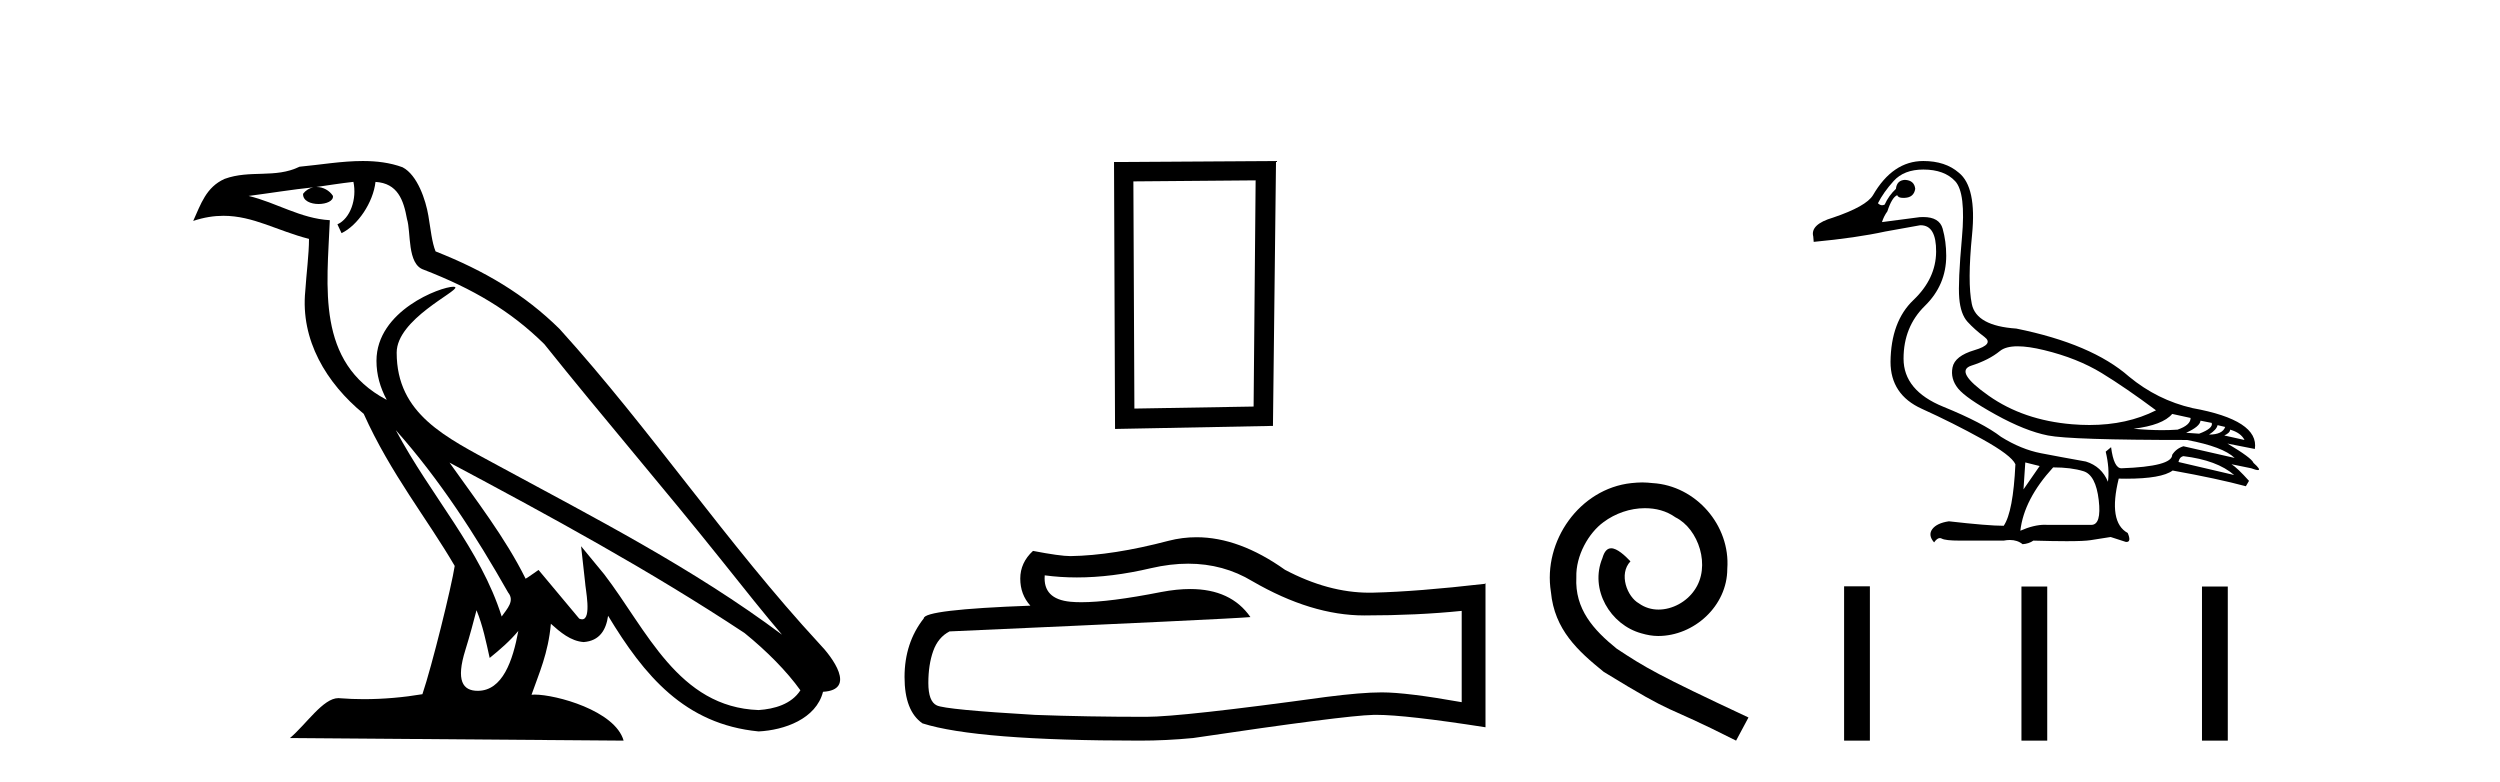
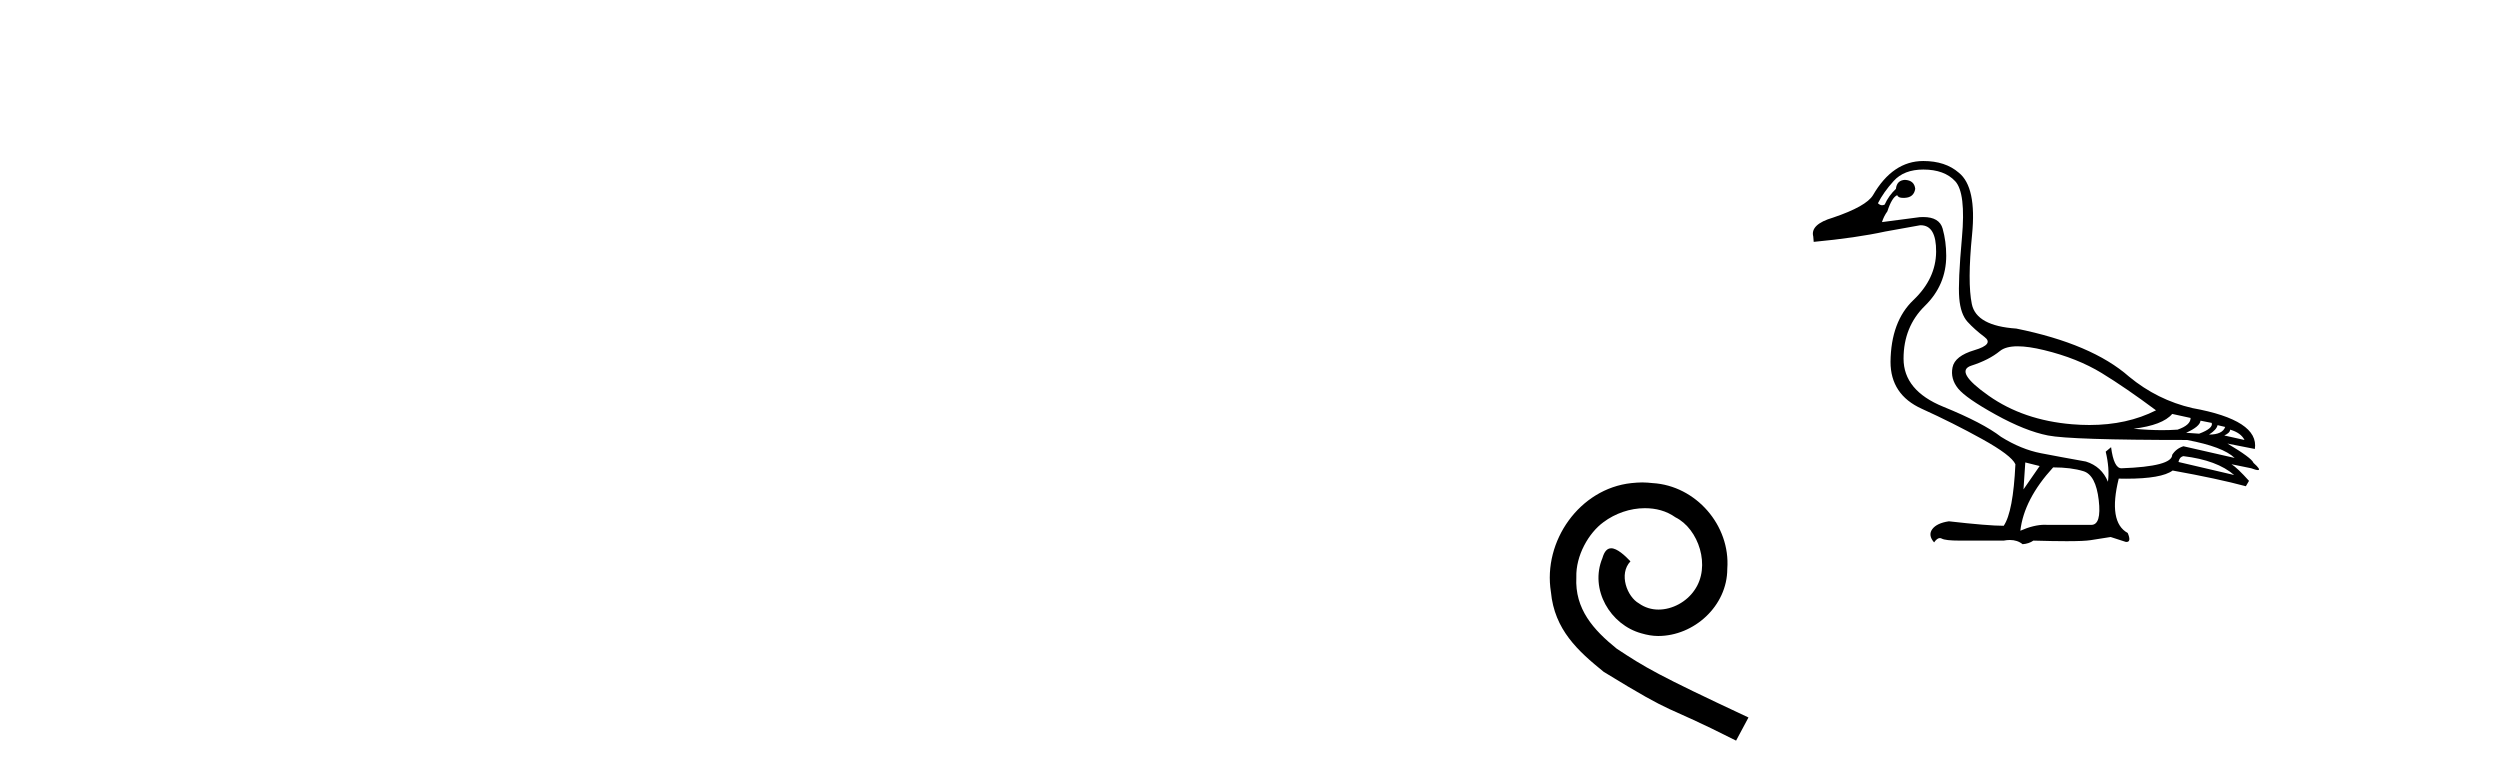
<svg xmlns="http://www.w3.org/2000/svg" width="131.0" height="41.0">
-   <path d="M 20.74 22.54 L 20.74 22.54 C 23.034 25.118 24.933 28.06 26.626 31.048 C 26.982 31.486 26.582 31.888 26.288 32.305 C 25.173 28.763 22.605 26.03 20.74 22.54 ZM 18.519 9.529 C 18.71 10.422 18.358 11.451 17.681 11.755 L 17.897 12.217 C 18.743 11.815 19.555 10.612 19.676 9.532 C 20.831 9.601 21.147 10.47 21.327 11.479 C 21.544 12.168 21.324 13.841 22.198 14.13 C 24.778 15.129 26.75 16.285 28.521 18.031 C 31.576 21.852 34.768 25.552 37.823 29.376 C 39.01 30.865 40.095 32.228 40.977 33.257 C 36.337 29.789 31.154 27.136 26.068 24.38 C 23.365 22.911 20.786 21.71 20.786 18.477 C 20.786 16.738 23.991 15.281 23.859 15.055 C 23.847 15.035 23.81 15.026 23.752 15.026 C 23.094 15.026 19.727 16.274 19.727 18.907 C 19.727 19.637 19.922 20.313 20.262 20.944 C 20.256 20.944 20.251 20.943 20.246 20.943 C 16.553 18.986 17.14 15.028 17.283 11.538 C 15.748 11.453 14.484 10.616 13.027 10.267 C 14.157 10.121 15.284 9.933 16.417 9.816 L 16.417 9.816 C 16.204 9.858 16.01 9.982 15.881 10.154 C 15.862 10.526 16.283 10.69 16.693 10.69 C 17.093 10.69 17.484 10.534 17.446 10.264 C 17.265 9.982 16.935 9.799 16.597 9.799 C 16.587 9.799 16.578 9.799 16.568 9.799 C 17.131 9.719 17.882 9.599 18.519 9.529 ZM 24.969 31.976 C 25.3 32.78 25.471 33.632 25.659 34.476 C 26.197 34.04 26.718 33.593 27.16 33.06 L 27.16 33.06 C 26.872 34.623 26.335 36.199 25.034 36.199 C 24.246 36.199 23.881 35.667 24.387 34.054 C 24.625 33.293 24.814 32.566 24.969 31.976 ZM 23.555 24.242 L 23.555 24.242 C 28.821 27.047 34.035 29.879 39.015 33.171 C 40.188 34.122 41.233 35.181 41.941 36.172 C 41.472 36.901 40.578 37.152 39.752 37.207 C 35.537 37.06 33.887 32.996 31.66 30.093 L 30.449 28.622 L 30.658 30.507 C 30.672 30.846 31.02 32.452 30.502 32.452 C 30.458 32.452 30.407 32.44 30.35 32.415 L 28.219 29.865 C 27.992 30.015 27.777 30.186 27.542 30.325 C 26.485 28.187 24.938 26.196 23.555 24.242 ZM 19.011 8.437 C 17.904 8.437 16.77 8.636 15.695 8.736 C 14.413 9.361 13.114 8.884 11.77 9.373 C 10.798 9.809 10.526 10.693 10.124 11.576 C 10.697 11.386 11.217 11.308 11.708 11.308 C 13.275 11.308 14.536 12.097 16.192 12.518 C 16.189 13.349 16.059 14.292 15.997 15.242 C 15.74 17.816 17.097 20.076 19.059 21.685 C 20.464 24.814 22.408 27.214 23.827 29.655 C 23.658 30.752 22.637 34.89 22.134 36.376 C 21.149 36.542 20.096 36.636 19.062 36.636 C 18.644 36.636 18.23 36.62 17.824 36.588 C 17.792 36.584 17.761 36.582 17.729 36.582 C 16.931 36.582 16.054 37.945 15.194 38.673 L 32.678 38.809 C 32.232 37.233 29.125 36.397 28.021 36.397 C 27.958 36.397 27.901 36.399 27.852 36.405 C 28.241 35.29 28.727 34.243 28.866 32.686 C 29.354 33.123 29.901 33.595 30.584 33.644 C 31.419 33.582 31.758 33.011 31.864 32.267 C 33.756 35.396 35.871 37.951 39.752 38.327 C 41.093 38.261 42.764 37.675 43.126 36.25 C 44.905 36.149 43.6 34.416 42.94 33.737 C 38.1 28.498 34.104 22.517 29.322 17.238 C 27.48 15.421 25.4 14.192 22.824 13.173 C 22.632 12.702 22.569 12.032 22.445 11.295 C 22.309 10.491 21.879 9.174 21.095 8.765 C 20.427 8.519 19.724 8.437 19.011 8.437 Z" style="fill:#000000;stroke:none" />
-   <path d="M 65.795 9.451 L 65.689 21.303 L 59.442 21.409 L 59.389 9.505 L 65.795 9.451 ZM 66.863 8.437 L 58.375 8.49 L 58.428 22.477 L 66.703 22.317 L 66.863 8.437 Z" style="fill:#000000;stroke:none" />
-   <path d="M 62.262 29.537 Q 64.106 29.537 65.626 30.456 Q 68.718 32.249 71.485 32.249 Q 74.27 32.249 76.593 32.01 L 76.593 36.794 Q 73.706 36.281 72.425 36.281 L 72.39 36.281 Q 71.348 36.281 69.486 36.52 Q 61.918 37.562 60.056 37.562 Q 56.964 37.562 54.231 37.46 Q 49.55 37.186 49.089 36.964 Q 48.645 36.759 48.645 35.786 Q 48.645 34.829 48.901 34.111 Q 49.157 33.394 49.755 33.086 Q 64.378 32.437 65.523 32.335 Q 64.504 30.865 62.366 30.865 Q 61.671 30.865 60.859 31.019 Q 58.136 31.556 56.659 31.556 Q 56.349 31.556 56.093 31.532 Q 54.641 31.395 54.744 30.148 L 54.744 30.148 Q 55.559 30.258 56.428 30.258 Q 58.253 30.258 60.313 29.772 Q 61.329 29.537 62.262 29.537 ZM 62.697 28.151 Q 61.957 28.151 61.235 28.337 Q 58.314 29.106 56.093 29.14 Q 55.546 29.14 54.129 28.867 Q 53.462 29.482 53.462 30.319 Q 53.462 31.156 53.992 31.737 Q 48.406 31.942 48.406 32.403 Q 47.398 33.684 47.398 35.478 Q 47.398 37.255 48.337 37.904 Q 51.173 38.809 59.732 38.809 Q 61.098 38.809 62.516 38.673 Q 70.443 37.494 71.963 37.46 Q 72.035 37.458 72.113 37.458 Q 73.675 37.458 77.84 38.109 L 77.84 30.558 L 77.806 30.592 Q 74.235 31.002 71.98 31.054 Q 71.865 31.057 71.749 31.057 Q 69.603 31.057 67.334 29.858 Q 64.933 28.151 62.697 28.151 Z" style="fill:#000000;stroke:none" />
  <path d="M 86.051 25.279 C 85.863 25.279 85.675 25.297 85.487 25.314 C 82.771 25.604 80.84 28.354 81.268 31.019 C 81.455 33.001 82.685 34.111 84.035 35.205 C 88.05 37.665 86.922 36.759 90.971 38.809 L 91.62 37.596 C 86.802 35.341 86.222 34.983 84.718 33.992 C 83.488 33.001 82.515 31.908 82.6 30.251 C 82.566 29.106 83.249 27.927 84.018 27.364 C 84.633 26.902 85.419 26.629 86.187 26.629 C 86.768 26.629 87.315 26.766 87.793 27.107 C 89.006 27.705 89.672 29.687 88.784 30.934 C 88.374 31.532 87.64 31.942 86.905 31.942 C 86.546 31.942 86.187 31.839 85.88 31.617 C 85.265 31.276 84.804 30.08 85.436 29.414 C 85.145 29.106 84.735 28.73 84.428 28.73 C 84.223 28.73 84.069 28.884 83.967 29.243 C 83.283 30.883 84.377 32.745 86.017 33.189 C 86.307 33.274 86.597 33.326 86.888 33.326 C 88.767 33.326 90.51 31.754 90.51 29.807 C 90.68 27.534 88.87 25.45 86.597 25.314 C 86.427 25.297 86.239 25.279 86.051 25.279 Z" style="fill:#000000;stroke:none" />
  <path d="M 105.725 18.146 C 106.101 18.146 106.564 18.213 107.114 18.347 C 108.275 18.629 109.279 19.03 110.127 19.547 C 110.974 20.065 111.924 20.717 112.975 21.501 C 111.963 22.014 110.799 22.27 109.484 22.27 C 109.188 22.27 108.885 22.257 108.573 22.231 C 106.878 22.09 105.423 21.592 104.207 20.736 C 102.99 19.881 102.688 19.355 103.3 19.159 C 103.912 18.963 104.411 18.708 104.795 18.394 C 104.998 18.229 105.307 18.146 105.725 18.146 ZM 113.823 21.69 L 114.788 21.901 C 114.788 22.153 114.56 22.357 114.105 22.513 C 113.846 22.531 113.576 22.54 113.295 22.54 C 112.827 22.54 112.328 22.515 111.798 22.466 C 112.818 22.341 113.493 22.082 113.823 21.69 ZM 115.306 22.043 L 115.894 22.16 C 115.957 22.349 115.737 22.537 115.235 22.725 L 114.552 22.678 C 115.039 22.459 115.29 22.247 115.306 22.043 ZM 116.2 22.278 L 116.6 22.372 C 116.506 22.639 116.224 22.772 115.753 22.772 C 116.02 22.6 116.169 22.435 116.2 22.278 ZM 116.859 22.513 C 117.236 22.623 117.487 22.804 117.612 23.055 L 116.553 22.819 C 116.757 22.725 116.859 22.623 116.859 22.513 ZM 114.411 23.902 C 115.588 24.044 116.475 24.373 117.071 24.891 L 114.152 24.208 C 114.184 24.036 114.27 23.934 114.411 23.902 ZM 100.782 8.884 C 101.519 8.884 102.076 9.088 102.453 9.496 C 102.83 9.904 102.947 10.889 102.806 12.45 C 102.665 14.012 102.618 15.071 102.665 15.628 C 102.712 16.185 102.857 16.597 103.1 16.864 C 103.344 17.131 103.638 17.394 103.983 17.653 C 104.328 17.911 104.156 18.143 103.465 18.347 C 102.775 18.551 102.39 18.853 102.312 19.253 C 102.233 19.653 102.331 20.022 102.606 20.36 C 102.881 20.697 103.536 21.152 104.572 21.725 C 105.607 22.298 106.521 22.663 107.314 22.819 C 108.106 22.976 110.535 23.055 114.599 23.055 C 115.855 23.29 116.687 23.604 117.095 23.996 L 114.411 23.384 C 114.16 23.463 113.964 23.612 113.823 23.832 C 113.823 24.24 112.936 24.475 111.163 24.538 C 110.896 24.538 110.715 24.169 110.621 23.432 L 110.339 23.667 C 110.48 24.263 110.519 24.789 110.456 25.244 C 110.237 24.711 109.852 24.357 109.303 24.185 C 108.424 24.028 107.64 23.883 106.949 23.749 C 106.259 23.616 105.56 23.33 104.854 22.89 C 104.226 22.404 103.218 21.878 101.829 21.313 C 100.44 20.748 99.746 19.908 99.746 18.794 C 99.746 17.68 100.119 16.758 100.864 16.028 C 101.609 15.299 101.982 14.424 101.982 13.404 C 101.982 12.901 101.919 12.427 101.794 11.98 C 101.68 11.575 101.342 11.373 100.779 11.373 C 100.719 11.373 100.658 11.375 100.593 11.379 L 98.616 11.638 C 98.679 11.434 98.773 11.246 98.899 11.073 C 99.055 10.587 99.228 10.304 99.416 10.226 C 99.444 10.322 99.549 10.37 99.733 10.37 C 99.759 10.37 99.787 10.369 99.817 10.367 C 100.13 10.351 100.311 10.194 100.358 9.896 C 100.327 9.598 100.146 9.441 99.817 9.425 C 99.534 9.441 99.377 9.598 99.346 9.896 C 99.095 10.132 98.899 10.406 98.757 10.72 C 98.712 10.743 98.667 10.754 98.623 10.754 C 98.547 10.754 98.474 10.719 98.404 10.65 C 98.593 10.273 98.867 9.884 99.228 9.484 C 99.589 9.084 100.107 8.884 100.782 8.884 ZM 106.125 24.232 L 106.878 24.42 L 106.031 25.644 L 106.125 24.232 ZM 107.585 24.491 C 108.212 24.491 108.742 24.557 109.174 24.691 C 109.605 24.824 109.872 25.33 109.974 26.209 C 110.074 27.073 109.943 27.504 109.582 27.504 C 109.575 27.504 109.569 27.504 109.562 27.504 L 107.302 27.504 C 107.252 27.5 107.202 27.498 107.15 27.498 C 106.765 27.498 106.337 27.602 105.866 27.81 C 105.992 26.711 106.565 25.605 107.585 24.491 ZM 100.782 8.437 C 99.715 8.437 98.836 9.033 98.145 10.226 C 97.91 10.618 97.212 11.01 96.05 11.403 C 95.25 11.638 94.905 11.968 95.014 12.391 L 95.038 12.674 C 96.529 12.533 97.776 12.352 98.781 12.133 L 100.617 11.803 C 100.626 11.803 100.635 11.803 100.644 11.803 C 101.191 11.803 101.46 12.266 101.453 13.192 C 101.445 14.133 101.048 14.977 100.264 15.722 C 99.479 16.468 99.079 17.547 99.063 18.959 C 99.063 20.105 99.609 20.925 100.699 21.419 C 101.79 21.913 102.845 22.443 103.865 23.008 C 104.885 23.573 105.466 24.012 105.607 24.326 C 105.529 25.989 105.325 27.064 104.995 27.551 C 104.446 27.551 103.489 27.472 102.123 27.316 C 101.7 27.378 101.409 27.516 101.252 27.727 C 101.096 27.939 101.127 28.171 101.347 28.422 C 101.452 28.27 101.552 28.195 101.648 28.195 C 101.682 28.195 101.715 28.204 101.747 28.222 C 101.872 28.292 102.186 28.328 102.688 28.328 L 104.995 28.328 C 105.109 28.306 105.216 28.295 105.317 28.295 C 105.58 28.295 105.803 28.369 105.984 28.516 C 106.204 28.5 106.392 28.438 106.549 28.328 C 107.242 28.348 107.821 28.358 108.288 28.358 C 108.91 28.358 109.33 28.34 109.55 28.304 C 109.935 28.241 110.284 28.187 110.598 28.139 L 111.398 28.398 C 111.407 28.399 111.416 28.399 111.425 28.399 C 111.605 28.399 111.627 28.242 111.492 27.928 C 110.802 27.551 110.645 26.602 111.021 25.079 L 111.021 25.079 C 111.154 25.082 111.282 25.084 111.407 25.084 C 112.648 25.084 113.461 24.941 113.846 24.656 C 115.415 24.938 116.694 25.213 117.683 25.479 L 117.848 25.197 C 117.44 24.742 117.134 24.452 116.93 24.326 L 116.93 24.326 L 117.966 24.538 C 118.133 24.601 118.249 24.632 118.313 24.632 C 118.442 24.632 118.366 24.506 118.083 24.255 C 118.021 24.083 117.565 23.745 116.718 23.243 L 116.718 23.243 L 118.154 23.526 C 118.311 22.521 117.22 21.807 114.882 21.384 C 113.658 21.101 112.551 20.552 111.563 19.736 C 110.26 18.59 108.291 17.751 105.654 17.217 C 104.258 17.123 103.481 16.695 103.324 15.934 C 103.167 15.173 103.171 13.961 103.336 12.297 C 103.501 10.634 103.269 9.551 102.641 9.049 C 102.171 8.641 101.551 8.437 100.782 8.437 Z" style="fill:#000000;stroke:none" />
-   <path d="M 96.631 30.723 L 96.631 38.809 L 97.982 38.809 L 97.982 30.723 ZM 105.924 30.734 L 105.924 38.809 L 107.275 38.809 L 107.275 30.734 ZM 115.384 30.734 L 115.384 38.809 L 116.736 38.809 L 116.736 30.734 Z" style="fill:#000000;stroke:none" />
</svg>